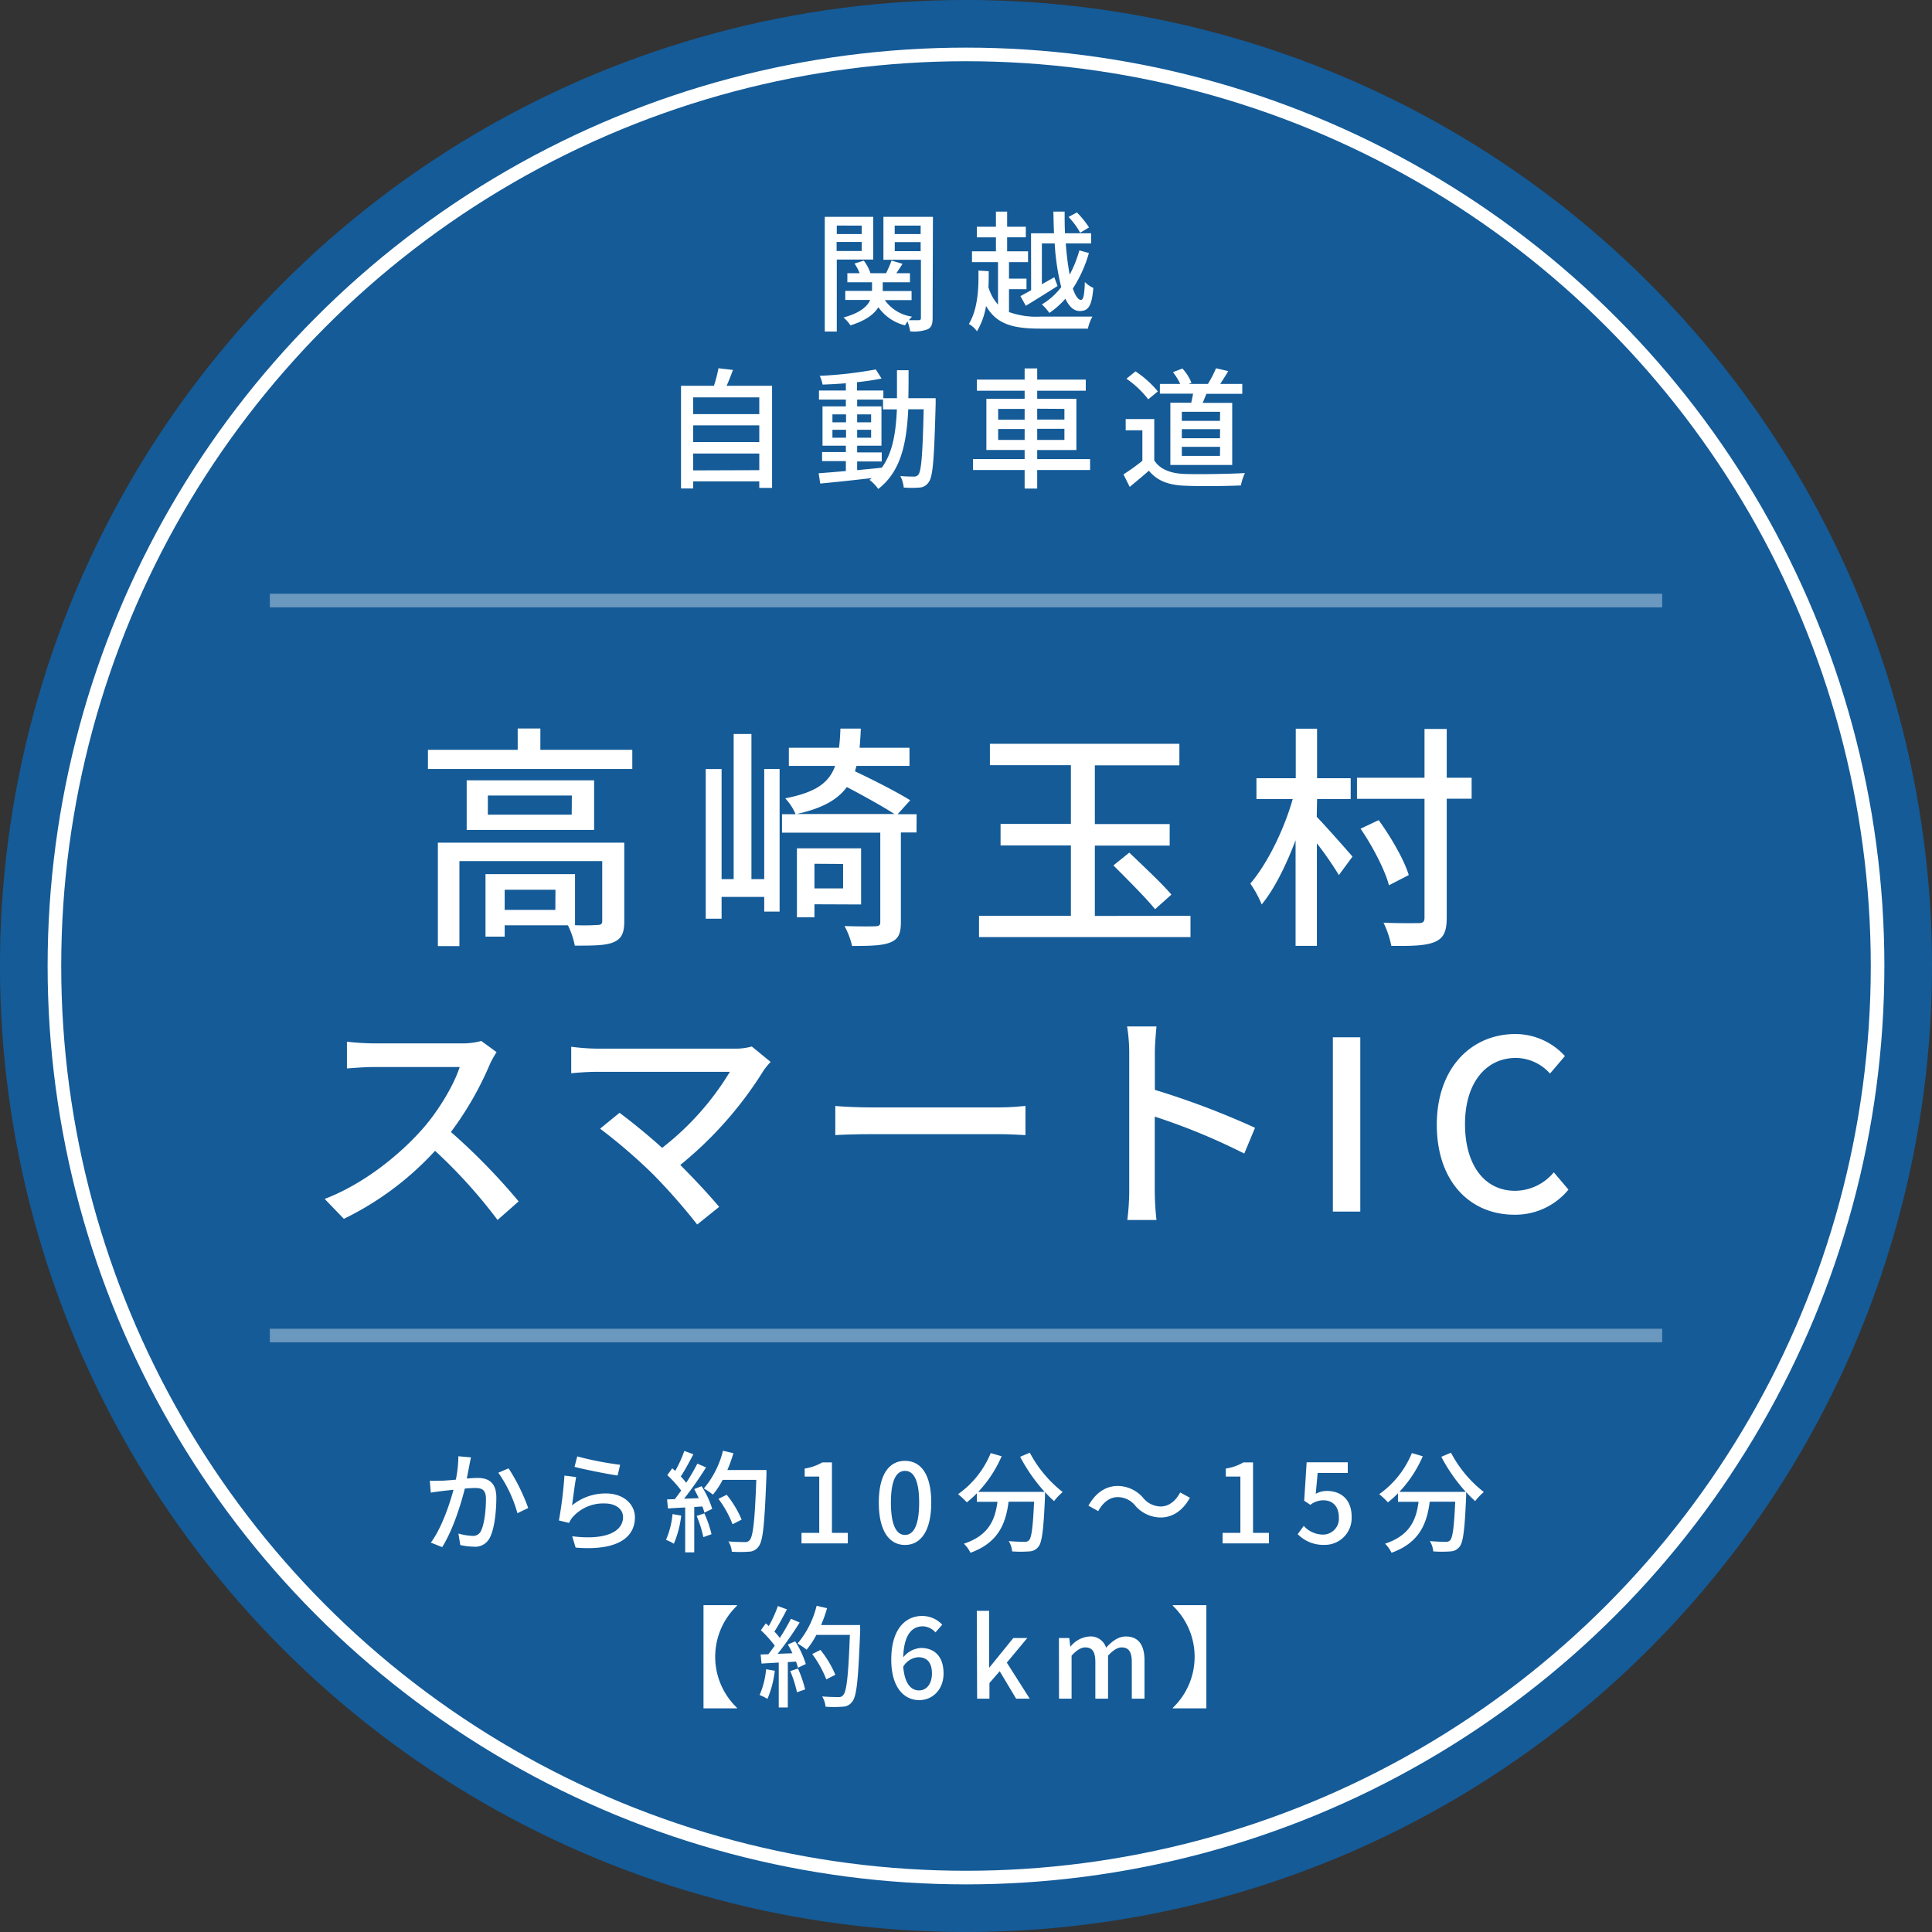
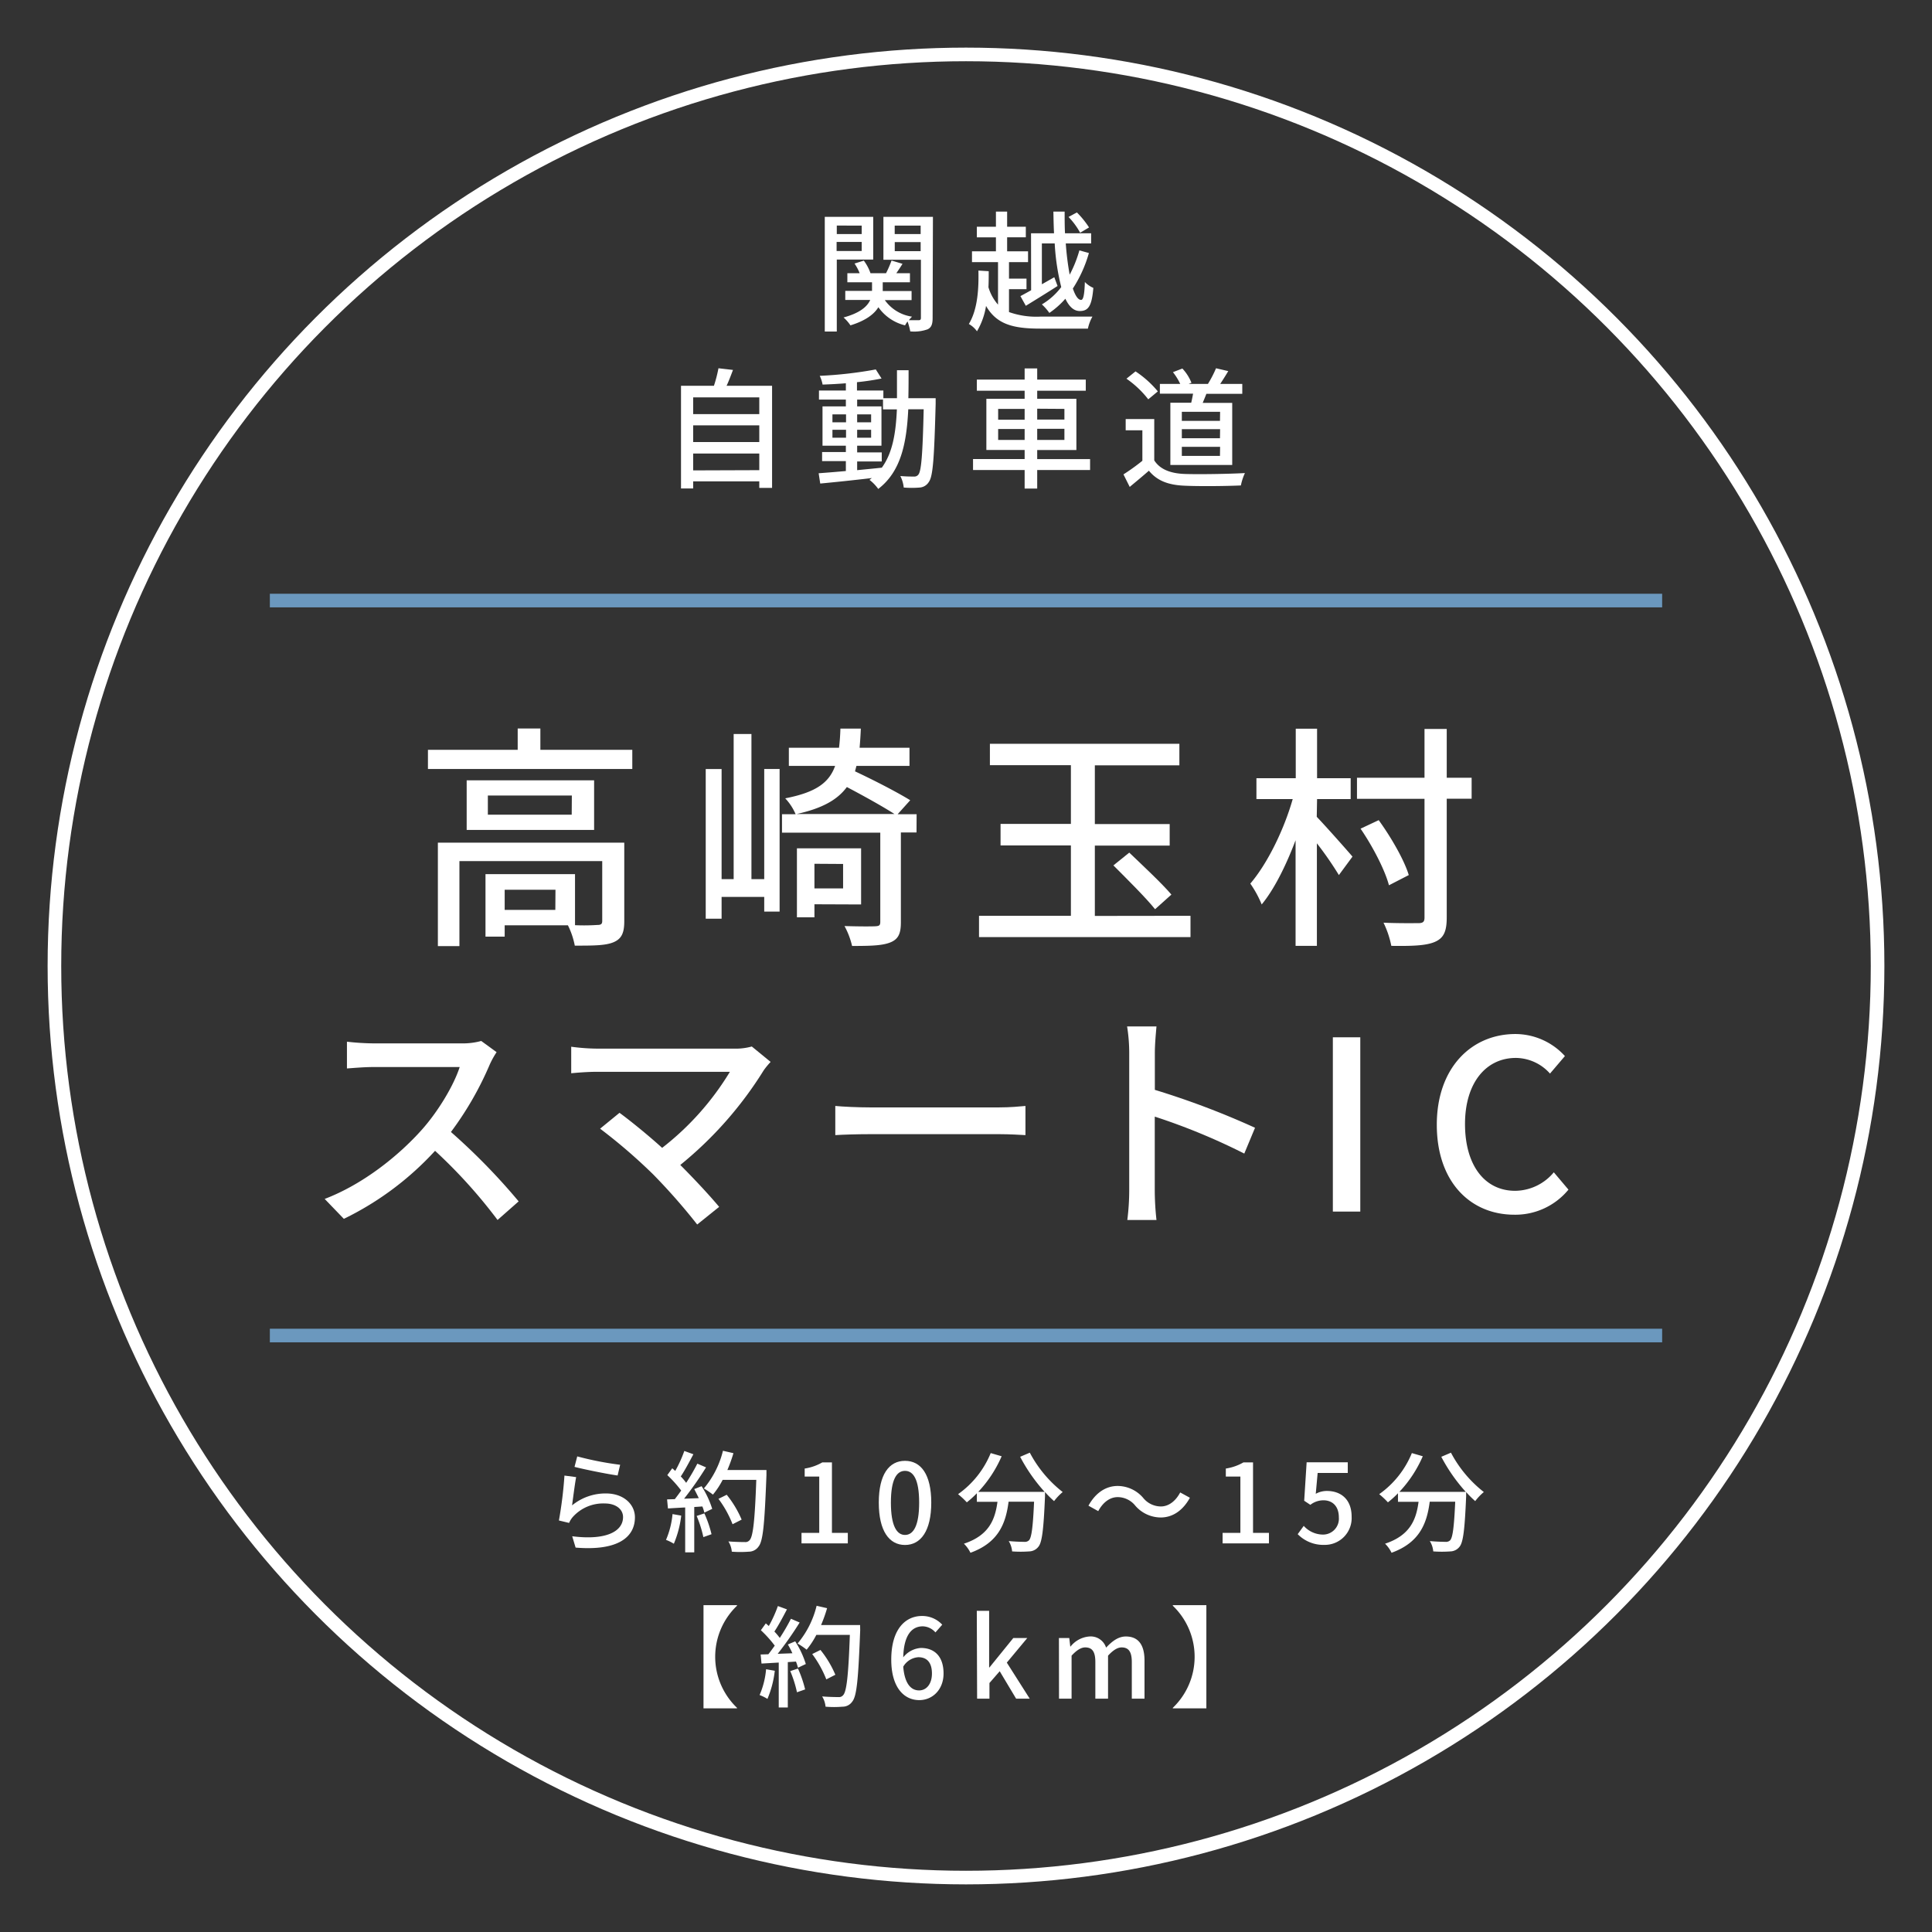
<svg xmlns="http://www.w3.org/2000/svg" width="426" height="426" viewBox="0 0 426 426">
  <rect x="0" y="0" width="426" height="426" fill="#333333" stroke="none" />
  <defs>
    <style>
      .a {
        fill: #145B98;
      }

      .b, .d {
        fill: none;
        stroke-miterlimit: 10;
        stroke-width: 3px;
      }

      .b {
        stroke: #fff;
      }

      .c {
        fill: #fff;
      }

      .d {
        stroke: #6B98BE;
      }
    </style>
  </defs>
  <title>mark-takasaki-tamamura-green</title>
  <g>
-     <circle class="a" cx="213" cy="213" r="213" transform="translate(-88.23 213) rotate(-45)" />
    <circle class="b" cx="213" cy="213" r="201" />
    <g>
      <path class="c" d="M184.51,57.23V73.1h-2.65V47.81h10.68v9.42Zm0-7.49v1.87H190V49.74ZM190,55.35v-2h-5.53v2Zm15.64,14.72c0,1.36-.23,2.11-1.1,2.54a8.86,8.86,0,0,1-3.83.46,13.71,13.71,0,0,0-.6-2.19,8,8,0,0,0-.55.86,10.12,10.12,0,0,1-5.88-4c-.92,1.5-2.73,2.94-6.16,4A9,9,0,0,0,186,70c3.69-1,5.25-2.45,5.88-3.86h-5.5v-2h5.9V62.24h-5.44v-2h2.71a10.39,10.39,0,0,0-1.13-2.13l2.05-.64a10.11,10.11,0,0,1,1.47,2.77h3.43a23.34,23.34,0,0,0,1.21-2.79l2.42.72c-.44.72-.93,1.44-1.36,2.07h3v2h-6v1.93H201v2h-5.9a8.89,8.89,0,0,0,6,3.65,6.82,6.82,0,0,0-.69.78c1,0,1.87,0,2.19,0s.46-.14.46-.52V57.28h-8.27V47.81h10.92Zm-8.36-20.33v1.87H203V49.74ZM203,55.38v-2h-5.71v2Z" />
      <path class="c" d="M222.48,68.81a18.05,18.05,0,0,0,6.94,1c1.58,0,9.47,0,11.46,0a9.28,9.28,0,0,0-1,2.65H229.42c-6,0-9.65-.92-12-5a15.89,15.89,0,0,1-2,5.59,5.59,5.59,0,0,0-1.79-1.61c2-3.31,2.19-8,2.11-11.78l2.27.14c0,1.15,0,2.33-.06,3.54a10.13,10.13,0,0,0,2.11,3.83V57.8h-5.74V55.41h5.28V52.33h-4.21V50h4.21V46.66h2.47V50h4.12v2.33h-4.12v3.08h4.61V57.8h-4.2v3.63h3.86v2.33h-3.86Zm4.86-17.37h5.07c-.08-1.56-.11-3.17-.14-4.78h2.48c0,1.64,0,3.25.08,4.78h5.76v2.24H235a63.59,63.59,0,0,0,.86,6.89A26.8,26.8,0,0,0,238,55.21l2.1.58a28.71,28.71,0,0,1-3.54,7.83c.55,1.59,1.15,2.51,1.82,2.51.49,0,.74-1.16.83-3.95a5.66,5.66,0,0,0,1.87,1.3c-.34,4-1.09,5.1-3,5.1-1.33,0-2.36-1-3.17-2.71A18.66,18.66,0,0,1,231.38,69a11.35,11.35,0,0,0-1.65-1.88A14.78,14.78,0,0,0,234,63.3a50.1,50.1,0,0,1-1.44-9.62h-2.83v9l2.74-1.55.72,1.93c-2.36,1.52-5,3.14-7,4.37L225,65.29c.66-.34,1.47-.8,2.36-1.29Zm10.83-.12a16,16,0,0,0-2.56-3.48l1.84-1a19.87,19.87,0,0,1,2.68,3.31Z" />
      <path class="c" d="M170.24,85.06v22.52h-2.82v-1.44H152.84v1.56h-2.68V85.06h7.26a30.06,30.06,0,0,0,1-3.86l3.2.37c-.46,1.21-.92,2.45-1.41,3.49Zm-17.4,2.56v3.69h14.58V87.62Zm0,6.17v3.68h14.58V93.79Zm14.58,9.88V100H152.84v3.72Z" />
      <path class="c" d="M206.31,87.8s0,.92,0,1.23c-.32,11.9-.58,16-1.5,17.23a2.56,2.56,0,0,1-2,1.24,21.34,21.34,0,0,1-3.54,0,7.23,7.23,0,0,0-.75-2.54c1.32.12,2.5.12,3,.12a1.11,1.11,0,0,0,1-.46c.63-.81.92-4.47,1.15-14.38h-3.4c-.37,7.66-1.67,13.77-6.62,17.57a9.56,9.56,0,0,0-1.93-2,4.45,4.45,0,0,0,.51-.4c-4.14.49-8.29.92-11.37,1.21l-.35-2.27c1.67-.12,3.75-.29,6-.49v-2.19h-5.24v-2h5.24V98.28h-5.15V89.61h5.15v-1.5h-5.93v-2h5.93V84.51c-1.76.15-3.51.23-5.13.29a7.65,7.65,0,0,0-.63-1.93,90.13,90.13,0,0,0,12.36-1.41l1.27,2a53.47,53.47,0,0,1-5.42.81v1.84h5.82V87.8h3c0-2,0-4,0-6.17h2.56c0,2.13,0,4.21-.05,6.17Zm-22.76,5.32h3V91.37h-3Zm3,3.4V94.77h-3v1.75Zm2.45,7.15c1.79-.18,3.63-.35,5.44-.55,2.37-3.26,3.09-7.61,3.32-12.85h-3.06V88.11H189v1.5h5.36v8.67H189v1.47h5.42v2H189Zm3.08-10.55V91.37H189v1.75ZM189,94.77v1.75h3.08V94.77Z" />
      <path class="c" d="M240.36,103.64H228.7v4.09h-2.77v-4.09H214.55v-2.42h11.38v-2h-8.44V87.94h8.44V86.15H215.39V83.7h10.54V81.23h2.77V83.7h10.71v2.45H228.7v1.79h8.64V99.23H228.7v2h11.66ZM220.09,92.55h5.84V90.16h-5.84ZM225.93,97V94.59h-5.84V97Zm2.77-6.88v2.39h6V90.16Zm6,4.43h-6V97h6Z" />
      <path class="c" d="M254.51,101.51c1.27,2,3.63,2.9,6.8,3s9.59,0,13.19-.2a12.32,12.32,0,0,0-.89,2.73c-3.26.15-9,.21-12.33.06-3.66-.14-6.13-1.09-7.95-3.31-1.35,1.18-2.73,2.33-4.23,3.57l-1.38-2.76a45.2,45.2,0,0,0,4.17-3V94.88h-3.68V92.4h6.3Zm-1.32-13.46a21.85,21.85,0,0,0-4.81-4.55l2-1.61a22.59,22.59,0,0,1,4.92,4.41Zm9.47.75c.15-.63.29-1.32.41-2h-7.32V84.66h4.49a13.27,13.27,0,0,0-1.61-2.6l2.08-.8a9.94,9.94,0,0,1,2,3.14l-.63.26h4.26a24.79,24.79,0,0,0,1.79-3.46l2.7.63c-.6,1-1.23,2-1.78,2.83h4.87v2.18H266c-.26.7-.55,1.36-.81,2h6.51v13.68H258.06V88.8Zm6.37,2h-8.44v2H269Zm0,3.83h-8.44v2H269Zm0,3.89h-8.44v2H269Z" />
    </g>
    <g>
-       <path class="c" d="M103.85,321.35c-.12.51-.24,1.12-.34,1.66-.14.73-.36,1.89-.58,3,1-.08,1.85-.13,2.41-.13,2.33,0,4.1,1,4.1,4.33,0,2.85-.36,6.67-1.38,8.73a3.59,3.59,0,0,1-3.72,2.09,13.54,13.54,0,0,1-2.85-.36l-.41-2.53a12.92,12.92,0,0,0,3,.51,1.91,1.91,0,0,0,2-1.14c.73-1.51,1.07-4.52,1.07-7,0-2.07-.93-2.41-2.46-2.41-.49,0-1.29.05-2.19.12-.9,3.55-2.6,9.07-5,12.92l-2.5-1c2.38-3.21,4.11-8.39,5-11.65-1.1.12-2.07.22-2.6.29s-1.73.22-2.41.34l-.22-2.62c.8.05,1.51,0,2.31,0s2.07-.12,3.43-.24a26.9,26.9,0,0,0,.56-5.16Zm8.29,2.41a42.91,42.91,0,0,1,4.33,8.75l-2.38,1.15a28.92,28.92,0,0,0-4.21-8.93Z" />
      <path class="c" d="M126.14,331.93a11.64,11.64,0,0,1,7.47-2.63c3.91,0,6.39,2.41,6.39,5.26,0,4.35-3.69,7.46-13.08,6.68l-.75-2.5c7.44.95,11.21-1.05,11.21-4.23,0-1.78-1.66-3-4-3a9,9,0,0,0-7.1,3,5.16,5.16,0,0,0-.8,1.29l-2.24-.54a90.8,90.8,0,0,0,1.22-9.9l2.58.34C126.75,327.21,126.34,330.45,126.14,331.93Zm1.14-10.8a70.47,70.47,0,0,0,9.46,1.85l-.56,2.36c-2.35-.32-7.66-1.41-9.5-1.9Z" />
      <path class="c" d="M150.21,334.19a22.68,22.68,0,0,1-1.63,6.2,9.59,9.59,0,0,0-1.73-.85,18.57,18.57,0,0,0,1.44-5.69Zm4.49-6.49a20.55,20.55,0,0,1,2.34,5l-1.73.83a10,10,0,0,0-.44-1.36l-1.79.12v10h-2v-9.9c-1.39.07-2.68.15-3.8.22l-.19-2,1.7-.05c.46-.59.93-1.22,1.41-1.9a25.74,25.74,0,0,0-3.06-3.4l1.09-1.51.66.58a27.47,27.47,0,0,0,2-4.4l2,.73c-.88,1.65-1.9,3.58-2.78,4.89a12.76,12.76,0,0,1,1.19,1.41,45.24,45.24,0,0,0,2.46-4.23l1.92.82a74.31,74.31,0,0,1-4.84,6.91l3.24-.12c-.32-.68-.66-1.34-1-2Zm.61,6a25.61,25.61,0,0,1,1.58,4.59l-1.8.64a25.94,25.94,0,0,0-1.48-4.67ZM169,325.27c-.42,10.72-.73,14.51-1.75,15.75a2.61,2.61,0,0,1-2.14,1.12,23.74,23.74,0,0,1-3.75,0,5,5,0,0,0-.75-2.26c1.58.12,3,.14,3.62.14a1.19,1.19,0,0,0,1.05-.41c.77-.78,1.16-4.38,1.48-13.3h-7.42a17.77,17.77,0,0,1-2.14,3.25,18.29,18.29,0,0,0-2-1.36,20.45,20.45,0,0,0,4.21-8.31l2.31.53a32.84,32.84,0,0,1-1.34,3.72H169Zm-7.47,10.82a23.68,23.68,0,0,0-3.11-5.6l1.82-.9a23,23,0,0,1,3.29,5.48Z" />
      <path class="c" d="M176.73,338h3.91V325.58h-3.21v-1.77a11.09,11.09,0,0,0,3.89-1.36h2.12V338h3.5v2.31H176.73Z" />
      <path class="c" d="M193.77,331.32c0-6.2,2.26-9.21,5.78-9.21s5.79,3,5.79,9.21-2.29,9.34-5.79,9.34S193.77,337.55,193.77,331.32Zm8.9,0c0-5.13-1.29-7-3.12-7s-3.11,1.87-3.11,7,1.29,7.13,3.11,7.13S202.67,336.5,202.67,331.32Z" />
      <path class="c" d="M227.07,320.31a27,27,0,0,0,7.25,8.68,12.15,12.15,0,0,0-1.9,2,22.32,22.32,0,0,1-2-2c0,.22,0,.73,0,.95-.31,7.37-.65,10.19-1.48,11.14a2.63,2.63,0,0,1-2,1,25.94,25.94,0,0,1-3.77,0,5.25,5.25,0,0,0-.75-2.28c1.48.14,2.86.17,3.42.17a1.3,1.3,0,0,0,1.05-.34c.56-.59.87-2.87,1.12-8.51h-5.62c-.61,4.71-2.16,9-8.41,11.26a7.2,7.2,0,0,0-1.44-2c5.6-1.85,6.88-5.4,7.4-9.24h-4.55v-1.88a21.1,21.1,0,0,1-2.21,2,18.49,18.49,0,0,0-1.93-1.8,20.62,20.62,0,0,0,7.2-9.06l2.41.7a27.28,27.28,0,0,1-5.16,7.85h14.64a37.33,37.33,0,0,1-5.4-7.73Z" />
      <path class="c" d="M250.33,332a5,5,0,0,0-3.89-1.89c-1.77,0-3.3,1.24-4.28,3.09L240,332c1.58-2.87,3.87-4.35,6.45-4.35a7.45,7.45,0,0,1,5.61,2.62,5.06,5.06,0,0,0,3.9,1.9c1.77,0,3.3-1.24,4.27-3.09l2.14,1.17c-1.58,2.87-3.86,4.35-6.44,4.35A7.46,7.46,0,0,1,250.33,332Z" />
      <path class="c" d="M269.58,338h3.92V325.58h-3.21v-1.77a11.09,11.09,0,0,0,3.89-1.36h2.11V338h3.51v2.31H269.58Z" />
      <path class="c" d="M286.14,338.28l1.33-1.83a5.75,5.75,0,0,0,4.19,1.92,3.5,3.5,0,0,0,3.55-3.81c0-2.39-1.36-3.75-3.41-3.75a4.73,4.73,0,0,0-2.87,1l-1.36-.9.54-8.48h9.07v2.35h-6.64l-.42,4.6a5.08,5.08,0,0,1,2.46-.63c3,0,5.45,1.77,5.45,5.69a5.91,5.91,0,0,1-6,6.2A7.91,7.91,0,0,1,286.14,338.28Z" />
      <path class="c" d="M319.93,320.31a27,27,0,0,0,7.25,8.68,11.75,11.75,0,0,0-1.9,2,21.11,21.11,0,0,1-2-2c0,.22,0,.73,0,.95-.31,7.37-.65,10.19-1.48,11.14a2.63,2.63,0,0,1-2,1,25.94,25.94,0,0,1-3.77,0,5.14,5.14,0,0,0-.76-2.28c1.49.14,2.87.17,3.43.17a1.3,1.3,0,0,0,1.05-.34c.56-.59.87-2.87,1.12-8.51h-5.62c-.61,4.71-2.17,9-8.42,11.26a7,7,0,0,0-1.43-2c5.59-1.85,6.88-5.4,7.39-9.24h-4.54v-1.88a20.22,20.22,0,0,1-2.22,2,17.42,17.42,0,0,0-1.92-1.8,20.62,20.62,0,0,0,7.2-9.06l2.41.7a27.28,27.28,0,0,1-5.16,7.85h14.64a37.33,37.33,0,0,1-5.4-7.73Z" />
      <path class="c" d="M162.51,353.93v.13a15.57,15.57,0,0,0,0,22.51v.12h-7.39V353.93Z" />
      <path class="c" d="M170.84,368.4a22.34,22.34,0,0,1-1.62,6.2,10.3,10.3,0,0,0-1.73-.85,18.29,18.29,0,0,0,1.43-5.69Zm4.5-6.49a20.43,20.43,0,0,1,2.34,5l-1.73.82a11.64,11.64,0,0,0-.44-1.36l-1.8.12v10h-2v-9.9l-3.8.22-.19-2,1.7-.05c.46-.58.92-1.22,1.41-1.9a25.74,25.74,0,0,0-3.06-3.4l1.09-1.51.66.58a28,28,0,0,0,2-4.4l2,.73c-.87,1.66-1.89,3.58-2.77,4.89a13.75,13.75,0,0,1,1.19,1.41,45.24,45.24,0,0,0,2.46-4.23l1.92.83a77.54,77.54,0,0,1-4.84,6.9l3.24-.12a19.7,19.7,0,0,0-1-1.94Zm.61,6a26.5,26.5,0,0,1,1.58,4.6l-1.8.63a25.94,25.94,0,0,0-1.48-4.67Zm13.72-8.46c-.42,10.72-.73,14.52-1.76,15.76a2.57,2.57,0,0,1-2.14,1.11,22.46,22.46,0,0,1-3.74,0,5.17,5.17,0,0,0-.75-2.26c1.58.12,3,.14,3.62.14a1.14,1.14,0,0,0,1-.41c.78-.78,1.17-4.38,1.49-13.3H180a18.22,18.22,0,0,1-2.14,3.26,16.6,16.6,0,0,0-2-1.36,20.35,20.35,0,0,0,4.2-8.32l2.31.53a31,31,0,0,1-1.33,3.72h8.61ZM182.2,370.3a24,24,0,0,0-3.11-5.59l1.82-.9a22.74,22.74,0,0,1,3.28,5.47Z" />
      <path class="c" d="M206.26,359.94a3.83,3.83,0,0,0-2.79-1.34c-2.29,0-4.18,1.73-4.31,6.84a5.4,5.4,0,0,1,3.89-2.07c3,0,5,1.85,5,5.64,0,3.55-2.43,5.86-5.35,5.86-3.41,0-6.18-2.84-6.18-8.92,0-6.88,3.24-9.63,6.76-9.63a6,6,0,0,1,4.48,1.92Zm-.77,9.07c0-2.31-1-3.6-3-3.6a4.17,4.17,0,0,0-3.33,2.09c.29,3.55,1.58,5.23,3.5,5.23C204.27,372.73,205.49,371.32,205.49,369Z" />
      <path class="c" d="M215.38,355.18h2.72v12.49h.07l5.26-6.49h3.08L222,366.6l5.05,7.95h-3l-3.62-6.05-2.26,2.6v3.45h-2.72Z" />
      <path class="c" d="M233.49,361.18h2.28l.22,1.87h.07a5.86,5.86,0,0,1,4.14-2.21,3.56,3.56,0,0,1,3.69,2.46c1.32-1.41,2.68-2.46,4.36-2.46,2.79,0,4.11,1.9,4.11,5.3v8.41h-2.8v-8.07c0-2.31-.73-3.23-2.24-3.23-.92,0-1.89.61-3,1.82v9.48h-2.8v-8.07c0-2.31-.7-3.23-2.24-3.23-.9,0-1.89.61-3,1.82v9.48h-2.77Z" />
      <path class="c" d="M266,376.69H258.6v-.12a15.57,15.57,0,0,0,0-22.51v-.13H266Z" />
    </g>
    <g>
      <line class="d" x1="59.5" y1="132.42" x2="366.5" y2="132.42" />
      <line class="d" x1="59.5" y1="294.48" x2="366.5" y2="294.48" />
    </g>
    <g>
      <path class="c" d="M139.42,165.33v4.23H94.36v-4.23h19.79v-4.7h5v4.7Zm-1.77,37.8c0,2.46-.52,3.82-2.3,4.6s-4.54.78-8.61.78a17.38,17.38,0,0,0-1.52-4.49H111.28v2.51h-4.23V192.74h19.74V204a45.1,45.1,0,0,0,4.91-.05c.83,0,1.09-.21,1.09-.89V189.87H101.3v18.75H96.55V185.8h41.1ZM131,172.06V183h-28.1V172.06Zm-4.91,3.35H107.57v4.23h18.49Zm-3.61,20.78H111.28v4.44h11.17Z" />
      <path class="c" d="M168.51,169.56h3.39V201h-3.39v-3.23h-9.4v4.8h-3.5v-33h3.5v24.28h2.66v-32h3.92v32h2.82Zm33.58,14h-3.45v19.79c0,2.46-.52,3.71-2.3,4.44s-4.44.79-8.46.79a17.12,17.12,0,0,0-1.67-4.39c3.08.1,5.9.1,6.79.05s1.1-.21,1.1-1V183.6H172.43v-4.07h3a11.9,11.9,0,0,0-2.29-3.5c6.68-1.3,9.66-3.39,11-7.15H173.94v-4H185c.16-1.25.26-2.66.31-4.23h4.5c-.06,1.51-.16,2.92-.27,4.23h11v4h-11.7c-.1.42-.21.78-.31,1.2,4.13,1.93,9.29,4.59,12.17,6.37l-2.77,3.08h4.18Zm-4.86-4.07c-2.51-1.62-6.79-4-10.5-5.95-2.08,2.82-5.43,4.7-11.07,5.95Zm-17.65,19.9v2.87h-3.86V187.05h14.15v12.38Zm0-8.93v5.43h6.32V190.5Z" />
      <path class="c" d="M262.5,201.93v4.7H215.87v-4.7h20.26V186.42H220.62v-4.75h15.51V168.72H218.27V164h41.78v4.75H241.41v12.95h16.5v4.75h-16.5v15.51ZM249,188c3,2.87,7.2,6.79,9.29,9.25l-3.6,3.23c-2-2.5-6.16-6.63-9.19-9.66Z" />
      <path class="c" d="M290.34,180.11c1.72,1.77,6.68,7.36,7.88,8.77l-3,4.07a75.55,75.55,0,0,0-4.85-7v22.61h-4.7V185.27c-2.09,5.54-4.7,10.81-7.47,14.16a23.52,23.52,0,0,0-2.51-4.6c3.76-4.39,7.42-11.85,9.35-18.64h-8v-4.6h8.67V160.68h4.7v10.91h7.41v4.6h-7.41Zm34.15-4H319V202.3c0,3.08-.67,4.54-2.61,5.38s-5,.94-9.61.88a20.8,20.8,0,0,0-1.72-5.11c3.4.15,6.63.1,7.68.1s1.36-.31,1.36-1.25V176.14H299.21v-4.65H314.1V160.73H319v10.76h5.49ZM306.26,195.2c-.88-3.35-3.55-8.52-6.26-12.48l4-1.88c2.76,3.81,5.64,8.82,6.63,12.11Z" />
      <path class="c" d="M109.5,232a18.8,18.8,0,0,0-1.51,2.72,71.83,71.83,0,0,1-8.56,14.88,139.13,139.13,0,0,1,14.93,15.3L109.71,269a112.92,112.92,0,0,0-13.78-15.25,66.83,66.83,0,0,1-20.11,15l-4.23-4.39c8.46-3.23,16.29-9.5,21.46-15.3,3.56-4,7-9.71,8.31-13.78H82.19c-2,0-4.85.26-5.69.31v-5.9a54.85,54.85,0,0,0,5.69.37h19.38a15.55,15.55,0,0,0,4.54-.53Z" />
      <path class="c" d="M169.92,234.15a17.5,17.5,0,0,0-1.51,1.83A83.61,83.61,0,0,1,150,256.87c3.08,3.08,6.48,6.73,8.57,9.24L153.73,270a134.31,134.31,0,0,0-9.66-11,120.63,120.63,0,0,0-11.75-10.13l4.28-3.5c2,1.46,6,4.65,9.4,7.73a61.47,61.47,0,0,0,14.94-16.77H131.59c-2.09,0-4.54.21-5.64.32v-5.85a45.1,45.1,0,0,0,5.64.42h30.18a13.43,13.43,0,0,0,4-.47Z" />
      <path class="c" d="M184.18,243.86c1.67.16,4.91.32,7.72.32h28.36c2.56,0,4.6-.21,5.85-.32v6.43c-1.15-.06-3.5-.21-5.8-.21H191.9c-2.92,0-6,.1-7.72.21Z" />
      <path class="c" d="M274.36,254.36a139.28,139.28,0,0,0-19.74-8.15v16.14A61.4,61.4,0,0,0,255,269h-6.43a52.74,52.74,0,0,0,.42-6.68V232.17a37,37,0,0,0-.47-5.85H255c-.15,1.72-.36,4-.36,5.85v8.14a180.26,180.26,0,0,1,22.09,8.36Z" />
      <path class="c" d="M293.89,228.72h6.05v38.43h-6.05Z" />
      <path class="c" d="M316.81,248c0-12.53,7.62-20,17.34-20a14.81,14.81,0,0,1,10.91,4.86l-3.29,3.86a10.2,10.2,0,0,0-7.52-3.45c-6.63,0-11.22,5.54-11.22,14.57s4.28,14.73,11.07,14.73a11.21,11.21,0,0,0,8.51-4.08l3.23,3.82a15.16,15.16,0,0,1-11.95,5.53C324.23,267.83,316.81,260.63,316.81,248Z" />
    </g>
  </g>
</svg>